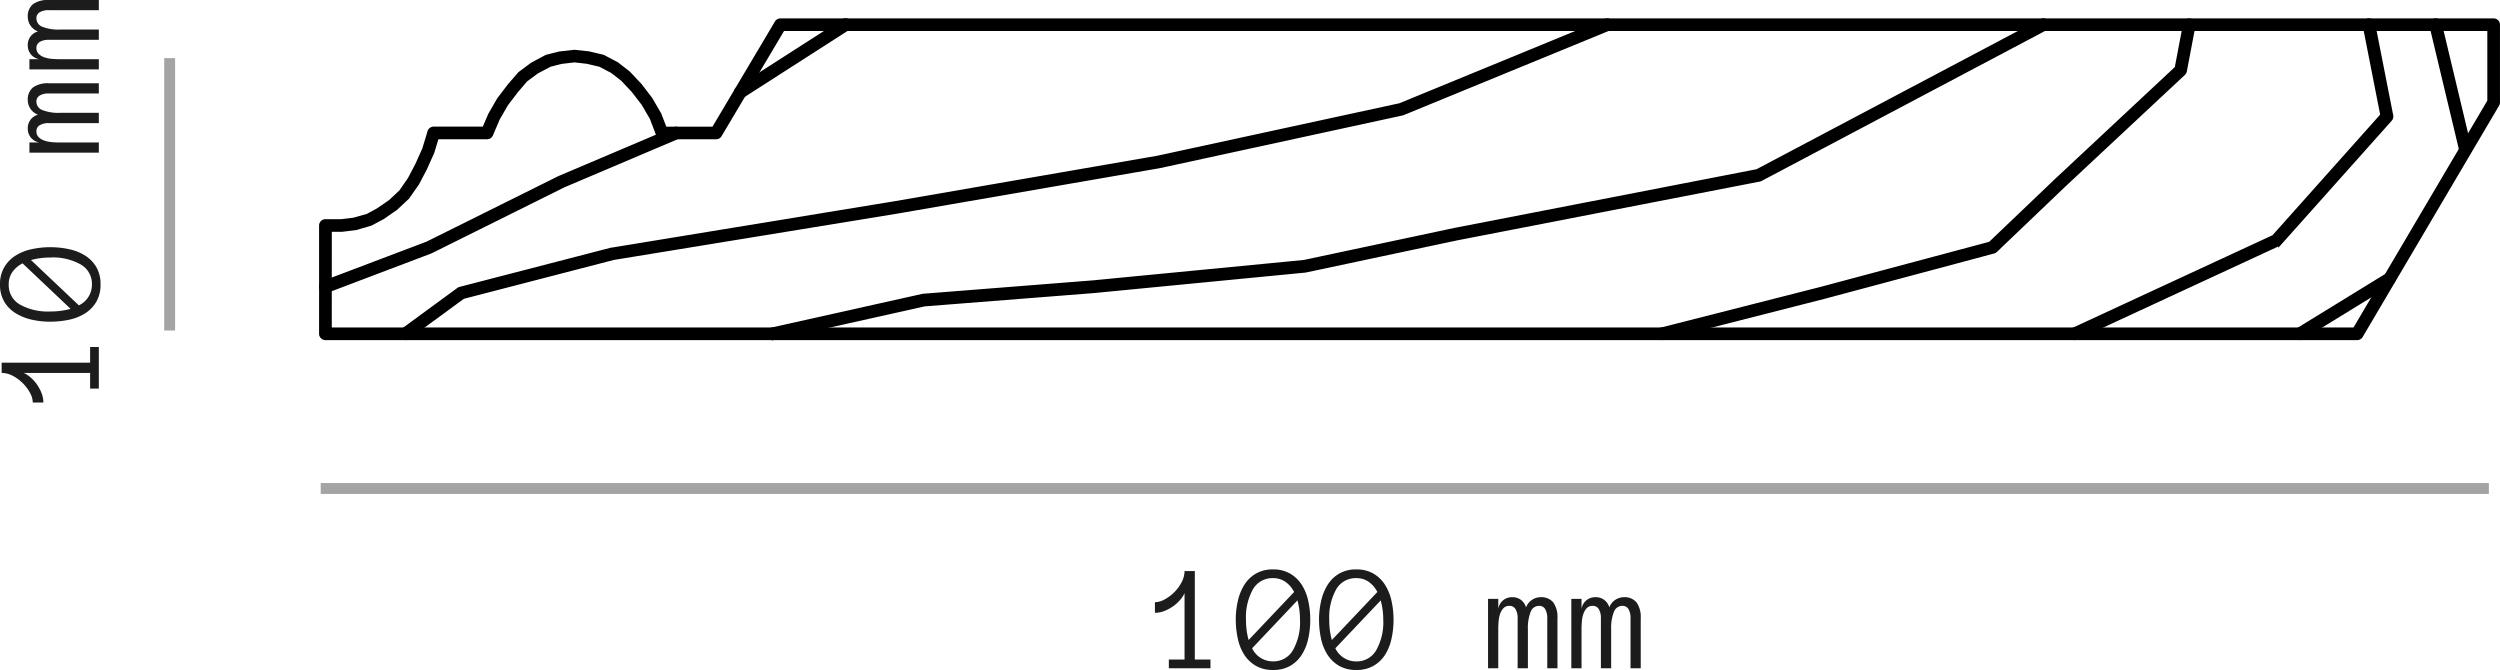
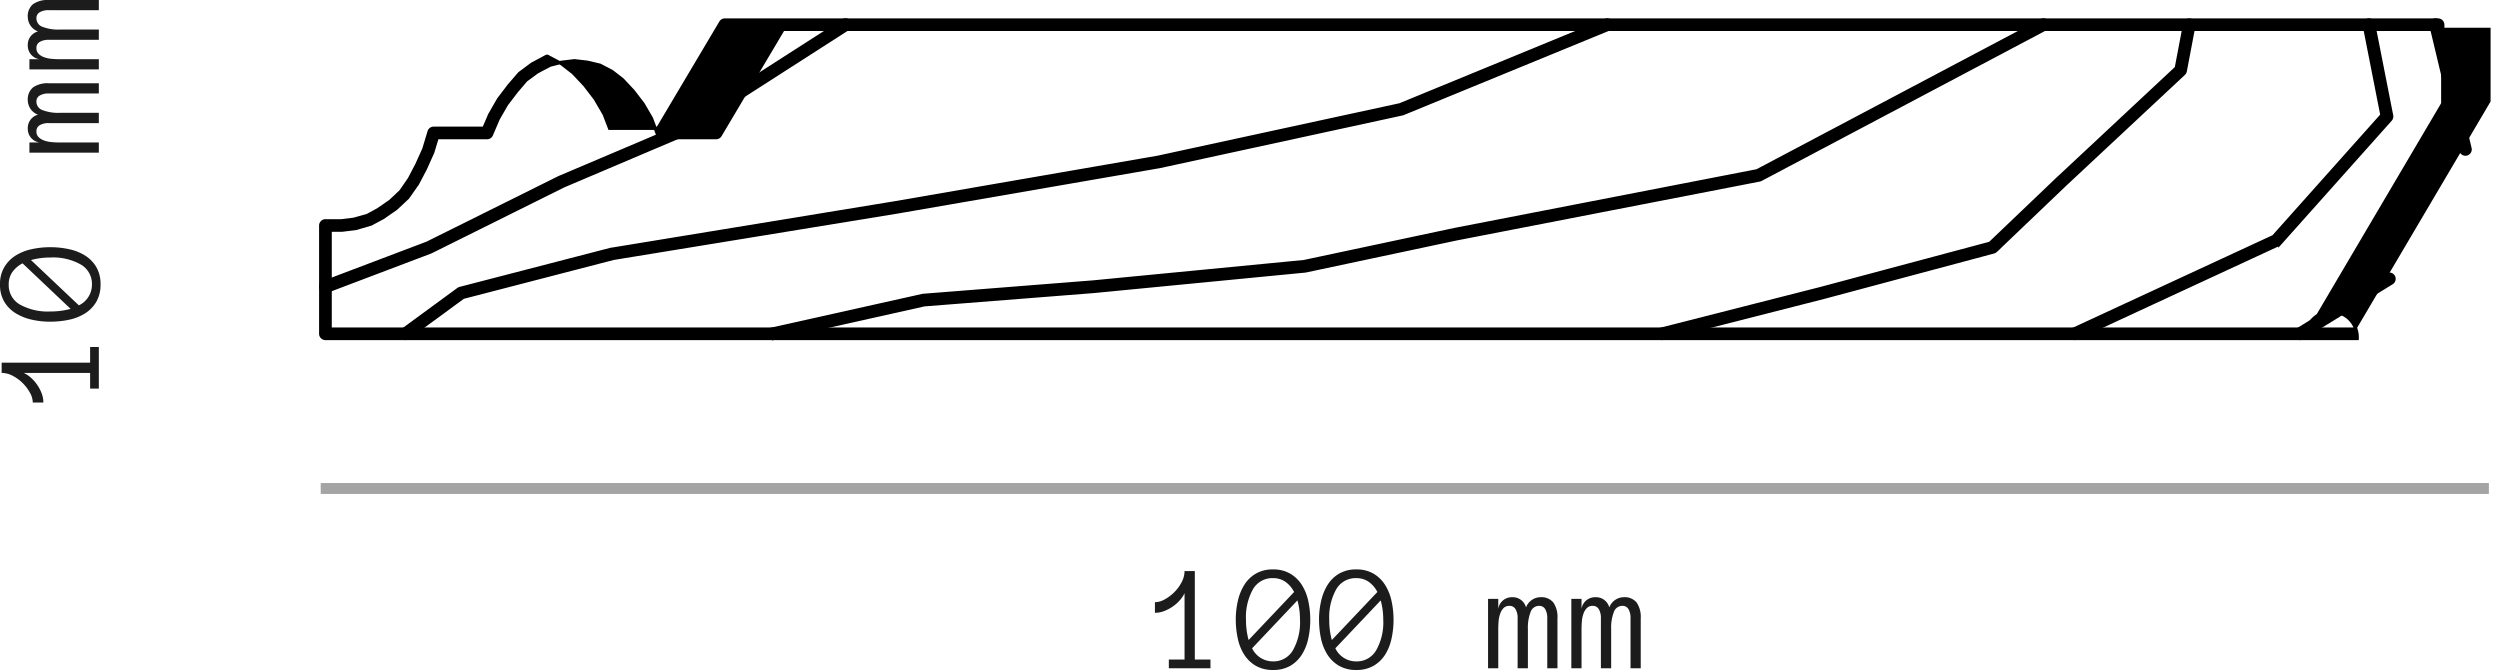
<svg xmlns="http://www.w3.org/2000/svg" width="229.459" height="61.492" viewBox="0 0 229.459 61.492">
  <g id="rodapie-moldura-10" transform="translate(2816.936 5739.085)">
    <g id="Grupo_5787" data-name="Grupo 5787">
-       <line id="Línea_169" data-name="Línea 169" y2="25" transform="translate(-2801.365 -5733.75)" fill="none" stroke="#1c1c1c" stroke-width="1" opacity="0.4" />
      <path id="Trazado_42022" data-name="Trazado 42022" d="M-14.014,0h-3.821V-.8h1.442V-6.891a2.552,2.552,0,0,1-.39.6,3.5,3.5,0,0,1-.629.581,3.8,3.8,0,0,1-.8.441,2.351,2.351,0,0,1-.9.178v-.971a1.891,1.891,0,0,0,.9-.26,3.825,3.825,0,0,0,.882-.663,3.7,3.7,0,0,0,.67-.916,2.193,2.193,0,0,0,.267-1.019h.943V-.8h1.436Zm3.261-4.45a6.973,6.973,0,0,0,.239,1.859L-6.337-7a2.578,2.578,0,0,0-.81-.943,1.95,1.95,0,0,0-1.125-.328A2.047,2.047,0,0,0-10.114-7.25,5.255,5.255,0,0,0-10.753-4.45Zm.561,2.618a2.108,2.108,0,0,0,1.921,1.2A2.048,2.048,0,0,0-6.446-1.651,5.188,5.188,0,0,0-5.8-4.45a6.755,6.755,0,0,0-.062-.933,6.829,6.829,0,0,0-.171-.844Zm-1.5-2.618A7.708,7.708,0,0,1-11.5-6.18,4.755,4.755,0,0,1-10.9-7.656,3.083,3.083,0,0,1-9.847-8.685a3.042,3.042,0,0,1,1.576-.386A3.042,3.042,0,0,1-6.7-8.685,3.144,3.144,0,0,1-5.633-7.656,4.544,4.544,0,0,1-5.038-6.18,7.981,7.981,0,0,1-4.854-4.45a7.981,7.981,0,0,1-.185,1.729,4.557,4.557,0,0,1-.588,1.47A3.105,3.105,0,0,1-6.682-.229,3.07,3.07,0,0,1-8.271.157,3.07,3.07,0,0,1-9.861-.229a3.136,3.136,0,0,1-1.06-1.022,4.457,4.457,0,0,1-.588-1.47A8.126,8.126,0,0,1-11.689-4.45ZM10.192,0H9.256V-4.58a1.578,1.578,0,0,0-.191-.848.617.617,0,0,0-.554-.3.822.822,0,0,0-.783.561A3.971,3.971,0,0,0,7.479-3.6V0H6.535V-4.58a1.556,1.556,0,0,0-.195-.848.625.625,0,0,0-.557-.3.721.721,0,0,0-.533.2,1.37,1.37,0,0,0-.311.506,2.688,2.688,0,0,0-.147.684q-.034.376-.034.745V0H3.821V-6.371h.937v.923A1.257,1.257,0,0,1,6.036-6.521a1.261,1.261,0,0,1,1.271.937A1.437,1.437,0,0,1,8.62-6.521a1.425,1.425,0,0,1,1.193.482,2.337,2.337,0,0,1,.379,1.459Zm7.643,0H16.9V-4.58a1.578,1.578,0,0,0-.191-.848.617.617,0,0,0-.554-.3.822.822,0,0,0-.783.561,3.971,3.971,0,0,0-.25,1.572V0h-.943V-4.58a1.556,1.556,0,0,0-.195-.848.625.625,0,0,0-.557-.3.721.721,0,0,0-.533.2,1.37,1.37,0,0,0-.311.506,2.688,2.688,0,0,0-.147.684q-.034.376-.034.745V0h-.937V-6.371H12.4v.923a1.257,1.257,0,0,1,1.278-1.073,1.261,1.261,0,0,1,1.271.937,1.437,1.437,0,0,1,1.313-.937,1.425,1.425,0,0,1,1.193.482,2.337,2.337,0,0,1,.379,1.459Z" transform="translate(-2807.865 -5721.25) rotate(-90)" fill="#1c1c1c" />
      <path id="Trazado_42023" data-name="Trazado 42023" d="M-17.835,0h-3.821V-.8h1.442V-6.891a2.552,2.552,0,0,1-.39.6,3.5,3.5,0,0,1-.629.581,3.8,3.8,0,0,1-.8.441,2.351,2.351,0,0,1-.9.178v-.971a1.891,1.891,0,0,0,.9-.26,3.825,3.825,0,0,0,.882-.663,3.7,3.7,0,0,0,.67-.916,2.193,2.193,0,0,0,.267-1.019h.943V-.8h1.436Zm3.261-4.45a6.973,6.973,0,0,0,.239,1.859L-10.158-7a2.578,2.578,0,0,0-.81-.943,1.95,1.95,0,0,0-1.125-.328A2.047,2.047,0,0,0-13.935-7.25,5.255,5.255,0,0,0-14.574-4.45Zm.561,2.618a2.108,2.108,0,0,0,1.921,1.2,2.048,2.048,0,0,0,1.825-1.022,5.188,5.188,0,0,0,.649-2.8,6.755,6.755,0,0,0-.062-.933,6.829,6.829,0,0,0-.171-.844Zm-1.5-2.618a7.708,7.708,0,0,1,.191-1.729,4.755,4.755,0,0,1,.595-1.477,3.083,3.083,0,0,1,1.056-1.029,3.042,3.042,0,0,1,1.576-.386,3.042,3.042,0,0,1,1.576.386A3.144,3.144,0,0,1-9.454-7.656,4.544,4.544,0,0,1-8.859-6.18,7.981,7.981,0,0,1-8.675-4.45a7.981,7.981,0,0,1-.185,1.729,4.557,4.557,0,0,1-.588,1.47A3.105,3.105,0,0,1-10.5-.229a3.07,3.07,0,0,1-1.589.386,3.07,3.07,0,0,1-1.589-.386,3.136,3.136,0,0,1-1.06-1.022,4.457,4.457,0,0,1-.588-1.47A8.126,8.126,0,0,1-15.511-4.45Zm8.579,0a6.973,6.973,0,0,0,.239,1.859L-2.516-7a2.578,2.578,0,0,0-.81-.943A1.95,1.95,0,0,0-4.45-8.271,2.047,2.047,0,0,0-6.292-7.25,5.255,5.255,0,0,0-6.932-4.45Zm.561,2.618A2.108,2.108,0,0,0-4.45-.629,2.048,2.048,0,0,0-2.625-1.651a5.188,5.188,0,0,0,.649-2.8,6.755,6.755,0,0,0-.062-.933,6.829,6.829,0,0,0-.171-.844Zm-1.5-2.618A7.708,7.708,0,0,1-7.677-6.18a4.755,4.755,0,0,1,.595-1.477A3.083,3.083,0,0,1-6.026-8.685,3.042,3.042,0,0,1-4.45-9.071a3.042,3.042,0,0,1,1.576.386A3.144,3.144,0,0,1-1.812-7.656,4.544,4.544,0,0,1-1.217-6.18,7.981,7.981,0,0,1-1.032-4.45a7.981,7.981,0,0,1-.185,1.729A4.557,4.557,0,0,1-1.8-1.251,3.105,3.105,0,0,1-2.861-.229,3.07,3.07,0,0,1-4.45.157,3.07,3.07,0,0,1-6.04-.229,3.136,3.136,0,0,1-7.1-1.251a4.457,4.457,0,0,1-.588-1.47A8.126,8.126,0,0,1-7.868-4.45ZM14.014,0h-.937V-4.58a1.578,1.578,0,0,0-.191-.848.617.617,0,0,0-.554-.3.822.822,0,0,0-.783.561A3.971,3.971,0,0,0,11.3-3.6V0h-.943V-4.58a1.556,1.556,0,0,0-.195-.848.625.625,0,0,0-.557-.3.721.721,0,0,0-.533.2,1.37,1.37,0,0,0-.311.506,2.688,2.688,0,0,0-.147.684q-.034.376-.034.745V0H7.643V-6.371h.937v.923A1.257,1.257,0,0,1,9.857-6.521a1.261,1.261,0,0,1,1.271.937,1.437,1.437,0,0,1,1.313-.937,1.425,1.425,0,0,1,1.193.482,2.337,2.337,0,0,1,.379,1.459Zm7.643,0H20.72V-4.58a1.578,1.578,0,0,0-.191-.848.617.617,0,0,0-.554-.3.822.822,0,0,0-.783.561,3.971,3.971,0,0,0-.25,1.572V0H18V-4.58a1.556,1.556,0,0,0-.195-.848.625.625,0,0,0-.557-.3.721.721,0,0,0-.533.2,1.37,1.37,0,0,0-.311.506,2.688,2.688,0,0,0-.147.684q-.034.376-.034.745V0h-.937V-6.371h.937v.923A1.257,1.257,0,0,1,17.5-6.521a1.261,1.261,0,0,1,1.271.937,1.437,1.437,0,0,1,1.313-.937,1.425,1.425,0,0,1,1.193.482,2.337,2.337,0,0,1,.379,1.459Z" transform="translate(-2688 -5677.75)" fill="#1c1c1c" />
      <line id="Línea_170" data-name="Línea 170" x2="199" transform="translate(-2787.5 -5694.25)" fill="none" stroke="#1c1c1c" stroke-width="1" opacity="0.4" />
      <g id="ico-roda-moldura" transform="translate(715.832 -7031.68)">
        <g id="Grupo_5784" data-name="Grupo 5784" transform="translate(-3137.229 1365.871)">
          <path id="Trazado_42018" data-name="Trazado 42018" d="M-242.982-42.209a.433.433,0,0,1-.418-.326.432.432,0,0,1,.312-.525L-228.4-46.8l15.511-4.147,6.256-5.972.005,0,10.84-10.125.766-4.038a.428.428,0,0,1,.5-.344.431.431,0,0,1,.344.5l-.792,4.176a.435.435,0,0,1-.129.236L-206.037-56.3l-6.334,6.048a.424.424,0,0,1-.187.1l-15.623,4.177-14.694,3.744A.437.437,0,0,1-242.982-42.209Zm37.873,0a.432.432,0,0,1-.392-.251.431.431,0,0,1,.21-.573l18.423-8.531,9.951-11.15-1.616-8.212a.432.432,0,0,1,.34-.508.431.431,0,0,1,.507.341l1.658,8.423a.436.436,0,0,1-.1.372l-10.153,11.376a.441.441,0,0,1-.141.1l-18.5,8.568A.432.432,0,0,1-205.109-42.209Zm-119.52,0a.432.432,0,0,1-.421-.338.432.432,0,0,1,.328-.516l13.895-3.1,15.612-1.232,19.36-1.871,13.848-2.946L-234.27-57.6l26.079-13.794a.432.432,0,0,1,.584.18.432.432,0,0,1-.18.584L-233.922-56.8a.418.418,0,0,1-.12.042l-27.793,5.4-13.889,2.951-19.416,1.88-15.56,1.224-13.835,3.088A.5.5,0,0,1-324.629-42.209Zm140.185,0a.433.433,0,0,1-.369-.206.431.431,0,0,1,.143-.594l8.208-5.041a.431.431,0,0,1,.594.142.432.432,0,0,1-.142.594l-8.208,5.041A.436.436,0,0,1-184.444-42.209Zm-173.88,0a.434.434,0,0,1-.349-.177.434.434,0,0,1,.093-.6l5.111-3.744a.45.45,0,0,1,.147-.069l13.892-3.6.018,0h0l.03,0L-313.4-54.66l24.119-4.176,22.231-4.82,18.861-7.753a.43.43,0,0,1,.564.235.432.432,0,0,1-.235.564l-18.935,7.775-22.321,4.847-24.138,4.18h-.006l-25.971,4.244-13.8,3.576-5.044,3.694A.426.426,0,0,1-358.324-42.209Zm-7.345-4.32a.431.431,0,0,1-.4-.279.432.432,0,0,1,.251-.557l9.484-3.593,12.145-6.037.018-.009h0l.01,0,10.51-4.462a.431.431,0,0,1,.566.228.433.433,0,0,1-.228.567l-10.5,4.459-12.151,6.04-.032.015-.017.007-9.5,3.6A.429.429,0,0,1-365.669-46.529Zm196.415-12.6a.431.431,0,0,1-.419-.332l-2.737-11.448a.432.432,0,0,1,.32-.521.432.432,0,0,1,.521.32l2.736,11.448a.432.432,0,0,1-.32.521A.442.442,0,0,1-169.254-59.129Zm-158.327-5.257a.432.432,0,0,1-.364-.2.433.433,0,0,1,.131-.6l9.647-6.192a.433.433,0,0,1,.6.131.433.433,0,0,1-.131.6l-9.648,6.192A.432.432,0,0,1-327.581-64.386Z" stroke="#000" stroke-width="0.3" />
        </g>
        <g id="Grupo_5785" data-name="Grupo 5785" transform="translate(-3137.229 1365.871)">
-           <path id="Trazado_42019" data-name="Trazado 42019" d="M-179.188-42.209H-365.669a.432.432,0,0,1-.433-.432v-9.936a.432.432,0,0,1,.433-.432h1.44l1.173-.142,1.232-.347.991-.54,1.112-.767.958-.9.8-1.157.69-1.319.638-1.417.484-1.6a.433.433,0,0,1,.414-.306h4.61l.537-1.251.814-1.414.967-1.271.953-1.1,1.151-.857,1.276-.681a.441.441,0,0,1,.1-.037l1.154-.289,1.353-.153,1.321.142,1.273.3a.448.448,0,0,1,.1.039l1.225.648,1.072.833,1.057,1.125.965,1.257.823,1.414.5,1.3h4.425l5.777-9.726a.433.433,0,0,1,.371-.212h157.248a.433.433,0,0,1,.433.433v7.129a.426.426,0,0,1-.061.219l-12.526,21.24A.433.433,0,0,1-179.188-42.209Zm-186.049-.864h185.8L-167.094-64v-6.579h-156.57l-5.777,9.725a.433.433,0,0,1-.372.212h-4.967a.433.433,0,0,1-.4-.279l-.576-1.512-.762-1.305-.907-1.179-.98-1.048-.959-.746-1.11-.58-1.17-.276-1.174-.134-1.2.143-1.044.265-1.177.624-1.027.758-.865,1.014-.919,1.205-.761,1.322-.626,1.466a.433.433,0,0,1-.4.262h-4.576l-.41,1.349-.668,1.492-.731,1.391-.894,1.273-1.067,1-1.2.832-1.12.6-1.385.4-1.288.157-1.059,0Z" stroke="#000" stroke-width="0.3" />
+           <path id="Trazado_42019" data-name="Trazado 42019" d="M-179.188-42.209H-365.669a.432.432,0,0,1-.433-.432v-9.936a.432.432,0,0,1,.433-.432h1.44l1.173-.142,1.232-.347.991-.54,1.112-.767.958-.9.8-1.157.69-1.319.638-1.417.484-1.6a.433.433,0,0,1,.414-.306h4.61l.537-1.251.814-1.414.967-1.271.953-1.1,1.151-.857,1.276-.681a.441.441,0,0,1,.1-.037a.448.448,0,0,1,.1.039l1.225.648,1.072.833,1.057,1.125.965,1.257.823,1.414.5,1.3h4.425l5.777-9.726a.433.433,0,0,1,.371-.212h157.248a.433.433,0,0,1,.433.433v7.129a.426.426,0,0,1-.061.219l-12.526,21.24A.433.433,0,0,1-179.188-42.209Zm-186.049-.864h185.8L-167.094-64v-6.579h-156.57l-5.777,9.725a.433.433,0,0,1-.372.212h-4.967a.433.433,0,0,1-.4-.279l-.576-1.512-.762-1.305-.907-1.179-.98-1.048-.959-.746-1.11-.58-1.17-.276-1.174-.134-1.2.143-1.044.265-1.177.624-1.027.758-.865,1.014-.919,1.205-.761,1.322-.626,1.466a.433.433,0,0,1-.4.262h-4.576l-.41,1.349-.668,1.492-.731,1.391-.894,1.273-1.067,1-1.2.832-1.12.6-1.385.4-1.288.157-1.059,0Z" stroke="#000" stroke-width="0.3" />
        </g>
      </g>
    </g>
  </g>
</svg>